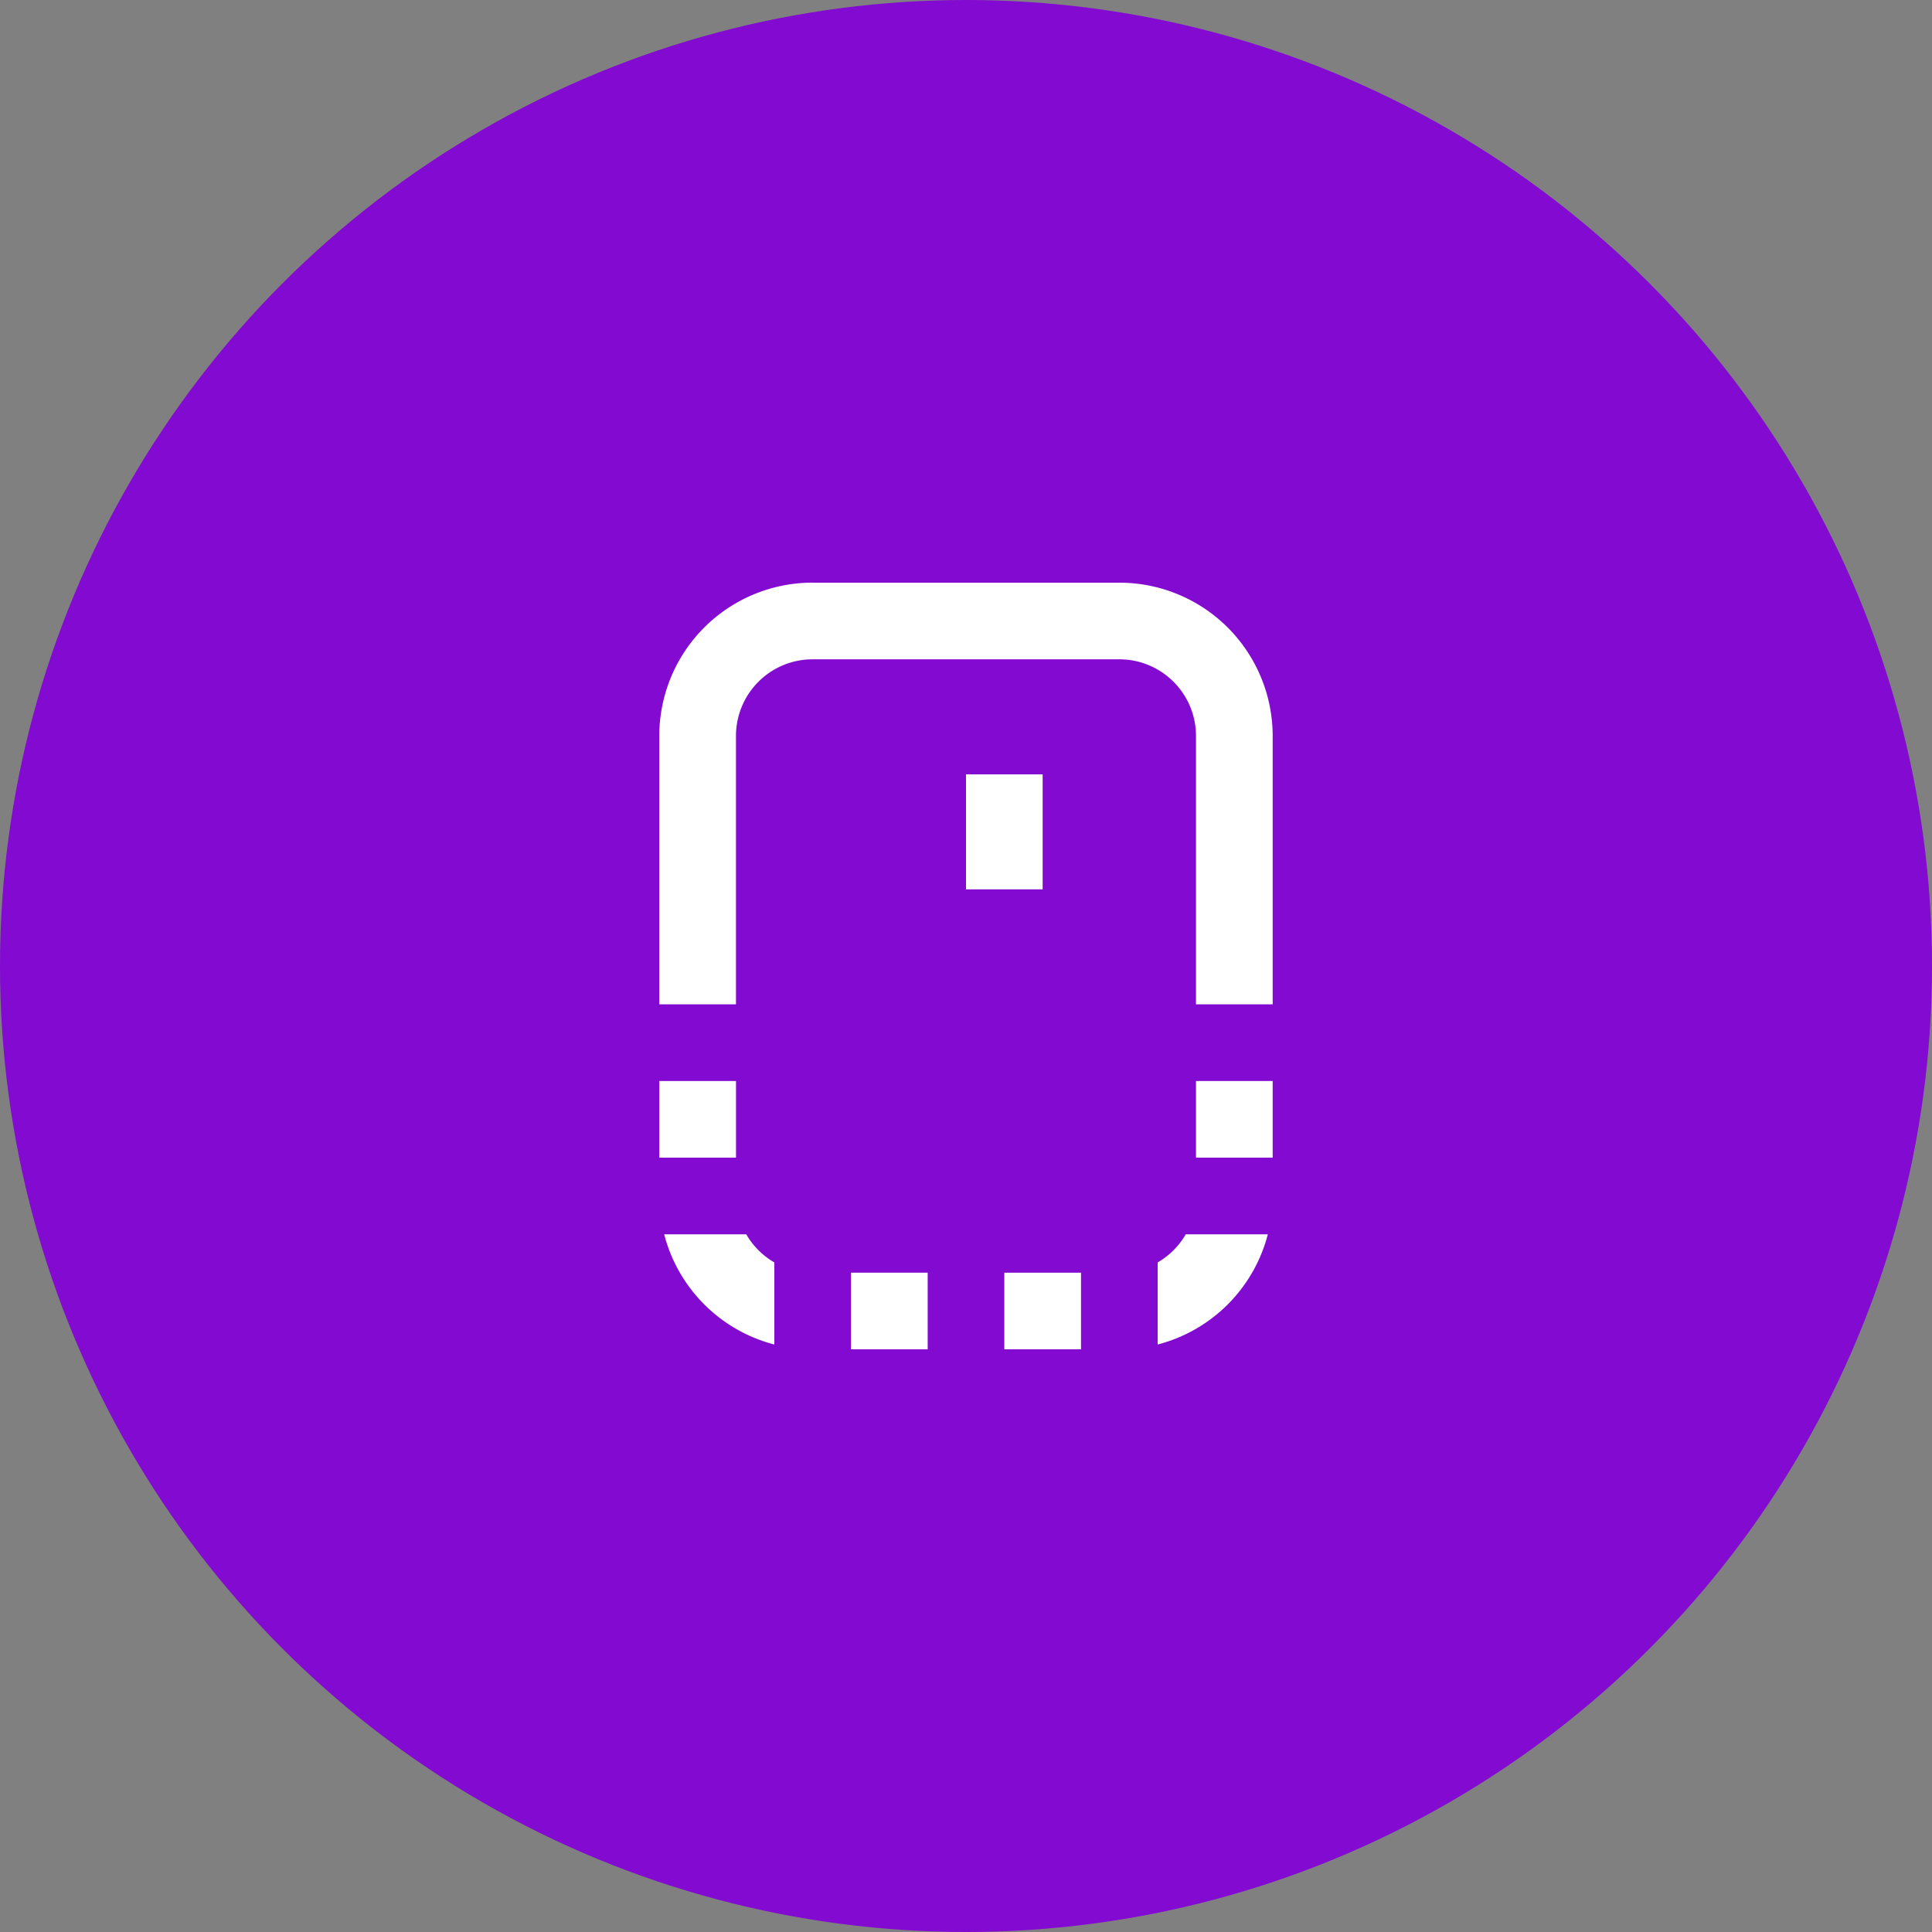
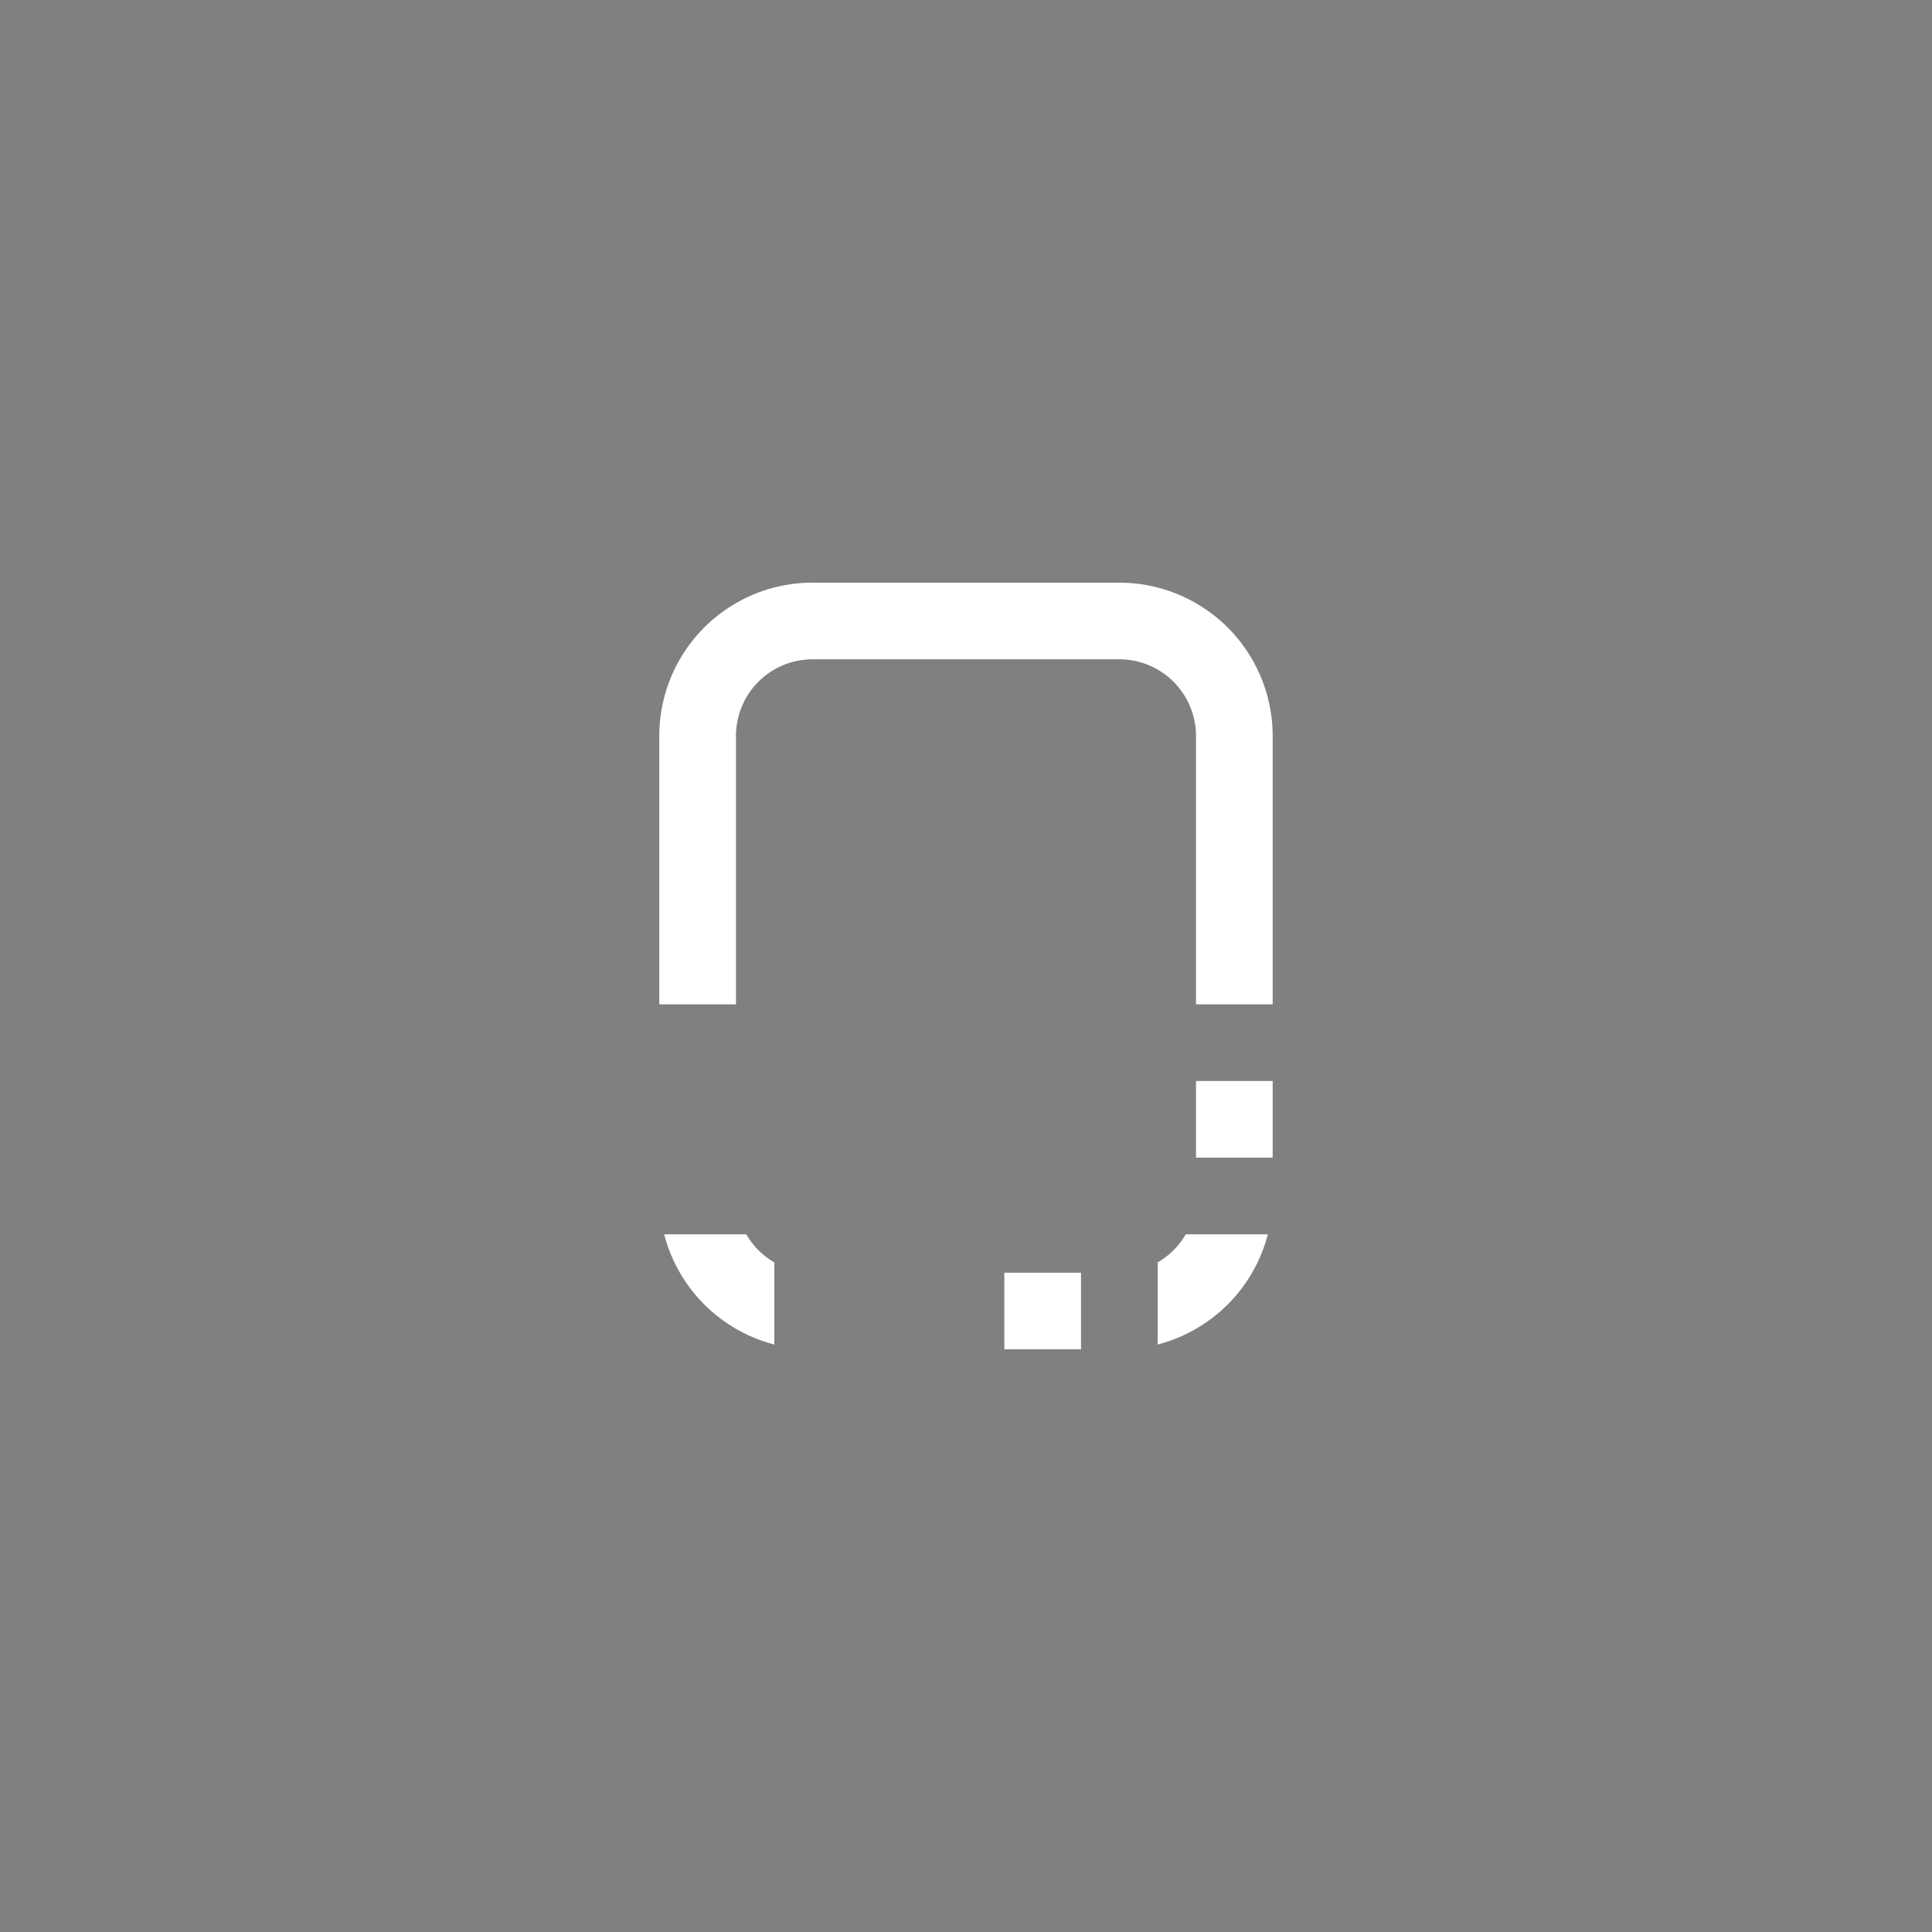
<svg xmlns="http://www.w3.org/2000/svg" width="49" height="49" fill="none">
  <rect width="100%" height="100%" fill="#808080" stroke="none" />
-   <circle cx="24.5" cy="24.5" r="24.5" fill="#820AD1" />
  <path d="M20.611 14.778h7.778a3.889 3.889 0 013.889 3.889v6.805h-1.945v-6.805c0-1.074-.87-1.945-1.944-1.945H20.61c-1.074 0-1.944.87-1.944 1.945v6.805h-1.945v-6.805a3.889 3.889 0 013.89-3.89zm8.75 19.322v-2.082c.295-.171.541-.417.712-.713h2.082a3.896 3.896 0 01-2.794 2.795zm-10.434-2.795c.17.296.417.542.712.713V34.1a3.896 3.896 0 01-2.794-2.795h2.082zm13.351-1.944v-1.944h-1.945v1.944h1.945zm-4.861 4.861v-1.944h-1.945v1.944h1.945z" fill="#fff" />
-   <path d="M26.444 22.555V19.64H24.5v2.916h1.944zm-2.916 9.723v1.944h-1.945v-1.944h1.945zm-4.861-4.861v1.944h-1.945v-1.944h1.945z" fill="#fff" />
</svg>